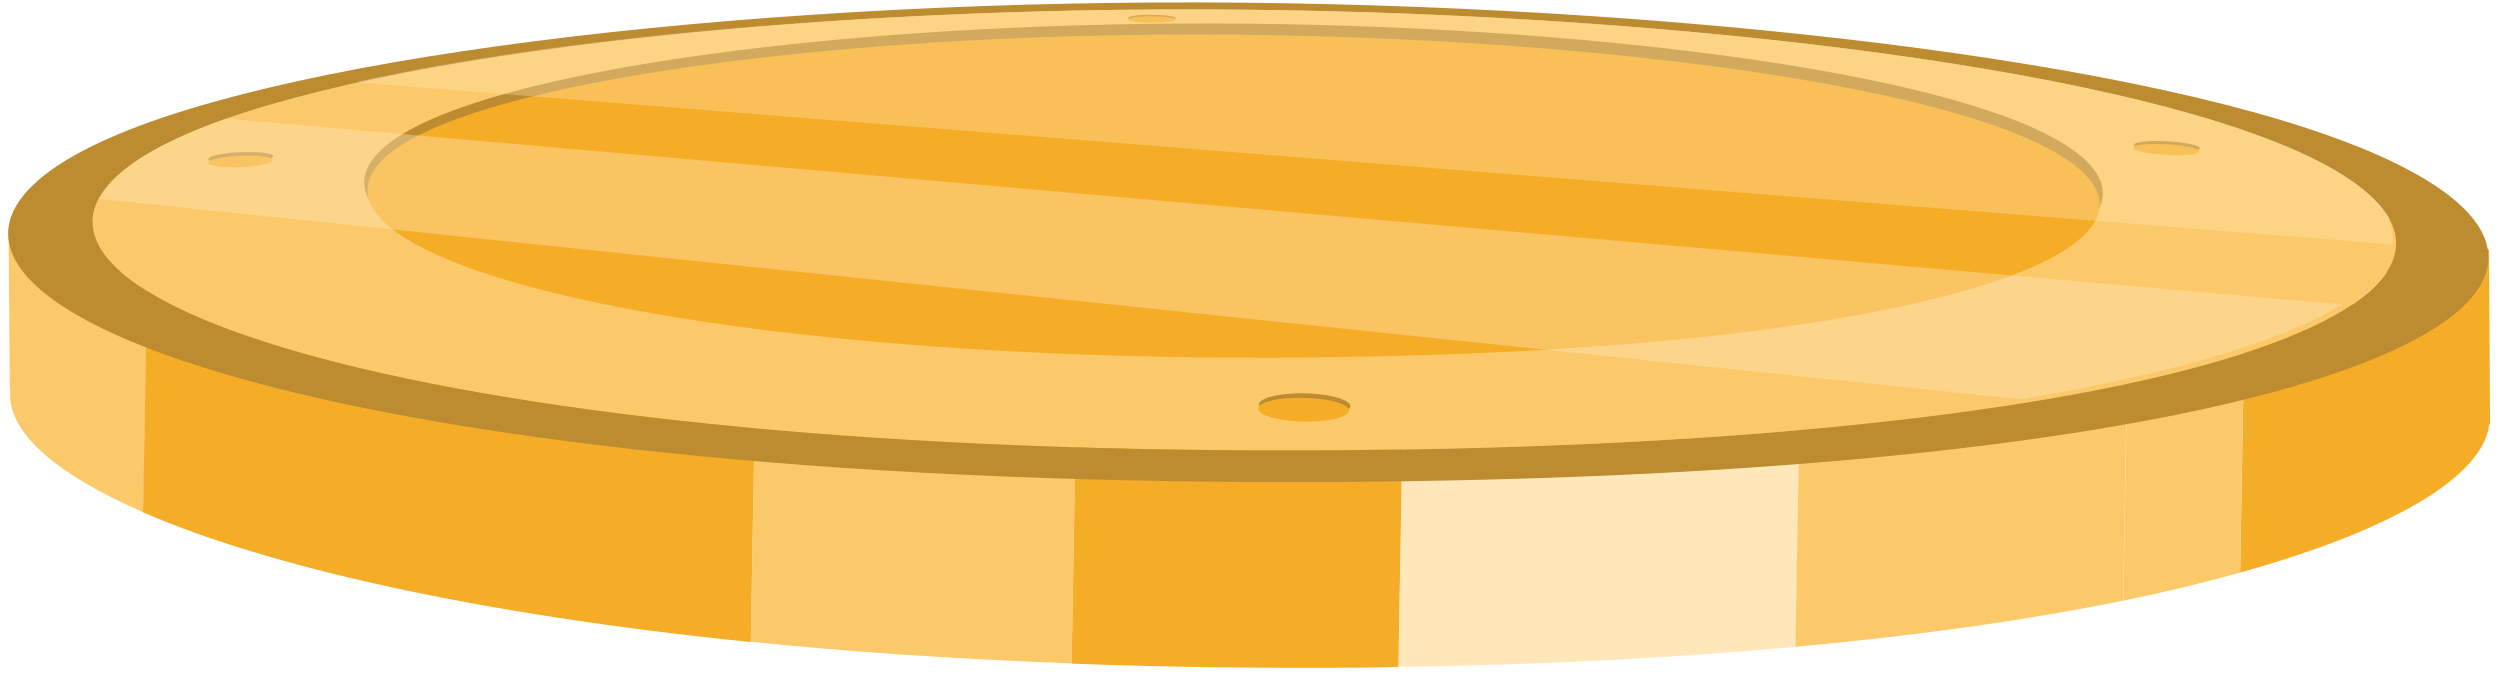
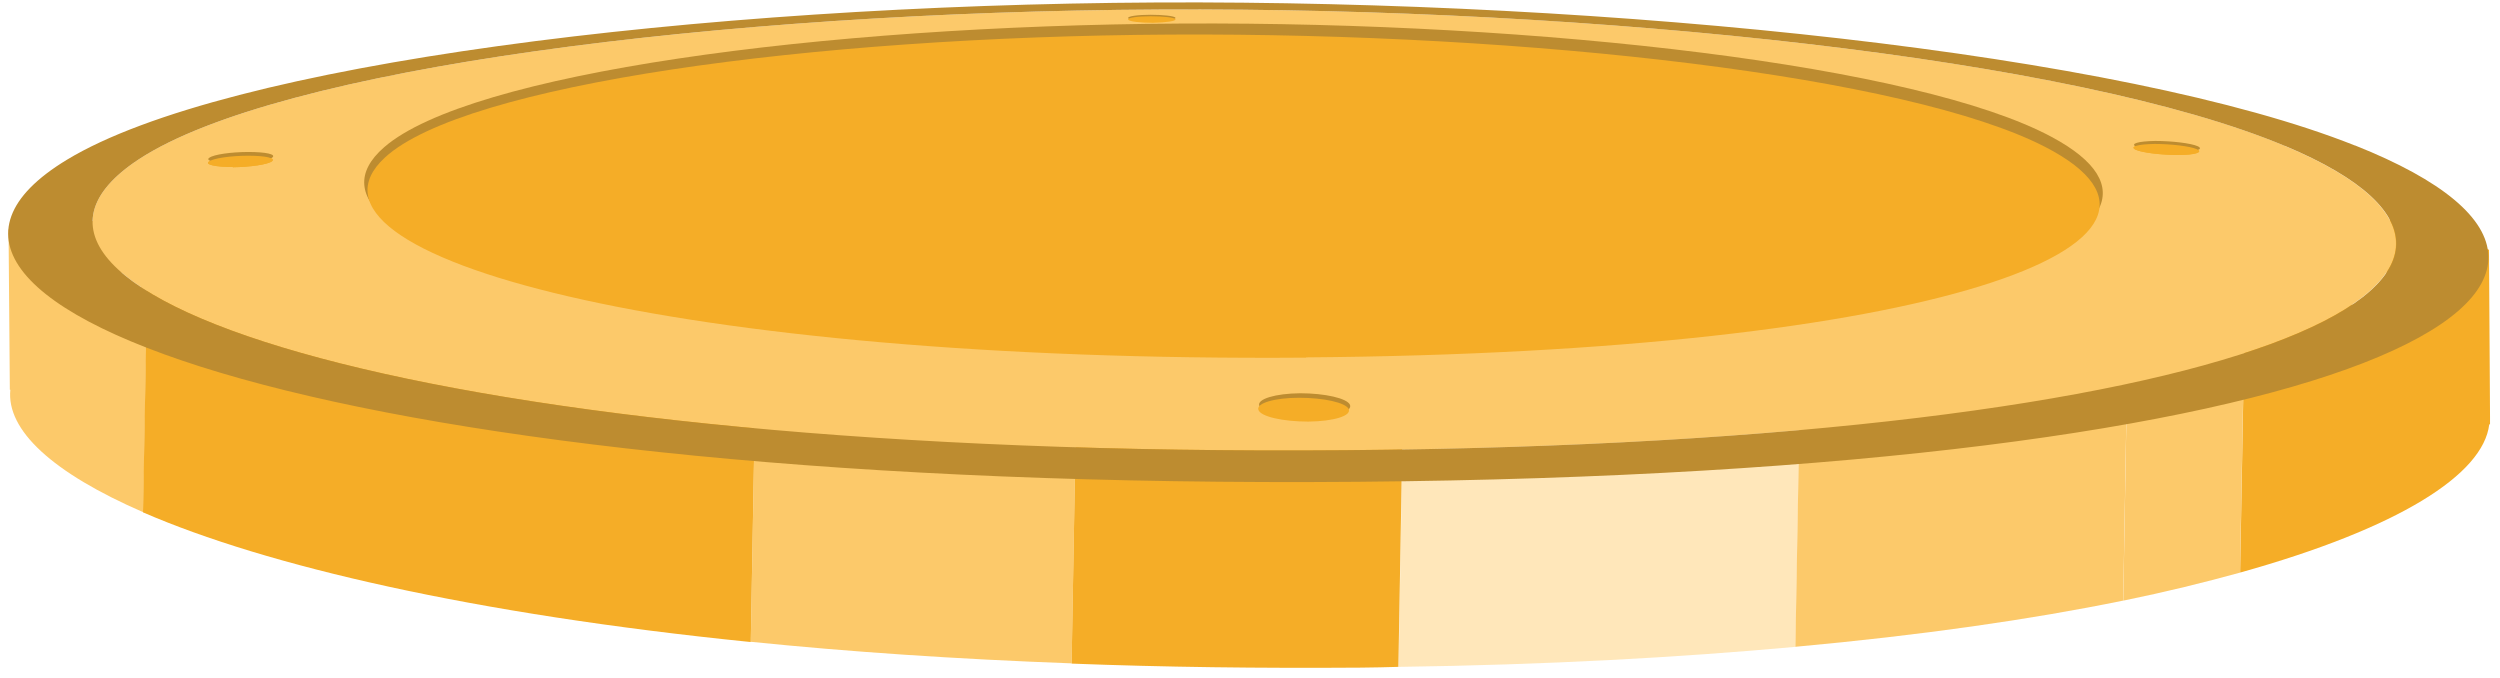
<svg xmlns="http://www.w3.org/2000/svg" width="177" height="48" viewBox="0 0 177 48" fill="none">
  <path d="M127.123 45.794L127.687 13.829C118.75 12.87 109.231 12.213 99.638 11.857L99.019 47.215C109.431 47.072 118.805 46.557 127.141 45.794H127.123Z" fill="#FFE7BA" />
  <path d="M75.872 46.984L76.491 11.645C68.773 11.787 61.092 12.159 53.739 12.728L53.156 45.439C60.109 46.149 67.681 46.664 75.872 46.966V46.984Z" fill="#FCC96A" />
  <path d="M10.143 36.257L10.434 20.168C9.706 20.434 8.996 20.701 8.341 20.967L9.233 15.373L0.605 16.243L0.696 27.591H0.733C0.442 30.45 3.7 33.469 10.161 36.275L10.143 36.257Z" fill="#FCC96A" />
  <path d="M158.592 40.537L158.974 19.156C156.444 18.481 153.714 17.842 150.765 17.238L150.328 42.526C153.368 41.905 156.098 41.23 158.61 40.537H158.592Z" fill="#FCC96A" />
  <path d="M96.366 47.268C97.276 47.268 98.114 47.232 99.005 47.214L99.624 11.857C93.727 11.644 87.811 11.538 82.005 11.573C80.167 11.573 78.328 11.609 76.49 11.644L75.871 46.983C82.333 47.232 89.177 47.321 96.366 47.268Z" fill="#F5AD27" />
  <path d="M150.321 42.526L150.757 17.238C143.932 15.853 136.069 14.716 127.678 13.828L127.113 45.793C136.032 44.977 143.804 43.858 150.302 42.526H150.321Z" fill="#FCC96A" />
  <path d="M176.239 30.043H176.294V29.528C176.294 29.528 176.294 29.528 176.294 29.51L176.221 17.683L169.213 15.268L168.758 22.513C168.157 22.247 167.539 21.962 166.865 21.696C164.59 20.791 161.932 19.956 158.984 19.157L158.602 40.538C169.85 37.395 175.82 33.594 176.239 30.043Z" fill="#F5AD27" />
  <path d="M53.154 45.438L53.736 12.727C35.862 14.112 19.99 16.687 10.416 20.185L10.125 36.274C18.88 40.075 33.514 43.467 53.136 45.455L53.154 45.438Z" fill="#F5AD27" />
  <path d="M95.221 31.873C30.241 32.406 -4.743 20.845 9.836 11.273C19.665 4.827 50.936 0.831 82.097 0.671C113.077 0.511 146.95 4.116 161.766 10.332C183.645 19.513 159.4 31.358 95.221 31.873Z" fill="#FCC96A" />
  <path d="M91.743 24.735C46.748 25.072 19.063 17.49 27.2 10.422C33.188 5.218 57.924 1.809 83.607 1.667C109.162 1.525 135.828 4.632 145.256 9.694C158.015 16.531 136.337 24.398 91.725 24.735H91.743Z" fill="#BD8C30" />
  <path d="M92.472 25.321C47.75 25.658 19.665 18.146 27.255 11.15C32.861 6 57.269 2.59 82.861 2.448C108.343 2.306 135.1 5.396 144.801 10.404C157.925 17.17 136.811 24.966 92.472 25.303V25.321Z" fill="#F5AD27" />
  <path d="M161.784 10.333C183.663 19.514 159.418 31.359 95.239 31.874C30.24 32.407 -4.744 20.846 9.836 11.274C19.665 4.828 50.936 0.832 82.097 0.672C113.076 0.512 146.95 4.117 161.766 10.333M166.717 10.297C150.299 3.762 114.314 0.015 81.897 0.175C49.279 0.352 15.97 4.508 4.74 11.309C-12.388 21.68 24.379 34.715 96.167 34.111C166.972 33.508 191.653 20.206 166.735 10.297H166.717Z" fill="#BD8C30" />
  <path d="M154.224 10.973C153.023 10.973 151.658 10.813 151.203 10.6C150.748 10.387 151.349 10.209 152.532 10.191C153.715 10.191 155.062 10.351 155.535 10.564C156.008 10.777 155.426 10.973 154.224 10.973Z" fill="#F5AD27" />
  <path d="M16.477 11.825C15.239 11.825 14.475 11.647 14.803 11.434C15.112 11.203 16.35 11.025 17.569 11.025C18.789 11.025 19.535 11.185 19.262 11.416C18.971 11.647 17.733 11.825 16.495 11.842L16.477 11.825Z" fill="#F5AD27" />
-   <path d="M154.263 10.778C153.044 10.778 151.697 10.618 151.242 10.387C150.787 10.174 151.387 9.996 152.589 9.979C153.772 9.979 155.119 10.138 155.592 10.351C156.065 10.565 155.483 10.76 154.263 10.76V10.778Z" fill="#BD8C30" />
+   <path d="M154.263 10.778C153.044 10.778 151.697 10.618 151.242 10.387C150.787 10.174 151.387 9.996 152.589 9.979C153.772 9.979 155.119 10.138 155.592 10.351C156.065 10.565 155.483 10.76 154.263 10.76Z" fill="#BD8C30" />
  <path d="M154.228 10.973C153.027 10.973 151.662 10.813 151.207 10.6C150.752 10.387 151.353 10.209 152.536 10.191C153.719 10.191 155.066 10.351 155.539 10.564C156.012 10.777 155.43 10.973 154.228 10.973Z" fill="#F5AD27" />
  <path d="M16.497 11.559C15.259 11.559 14.494 11.381 14.822 11.168C15.132 10.937 16.369 10.76 17.589 10.76C18.808 10.76 19.573 10.92 19.282 11.15C18.99 11.381 17.753 11.559 16.497 11.577V11.559Z" fill="#BD8C30" />
  <path d="M16.473 11.825C15.235 11.825 14.471 11.647 14.799 11.434C15.108 11.203 16.346 11.025 17.565 11.025C18.785 11.025 19.531 11.185 19.258 11.416C18.967 11.647 17.729 11.825 16.491 11.842L16.473 11.825Z" fill="#F5AD27" />
  <path d="M83.222 1.258C83.276 1.382 82.566 1.489 81.638 1.507C80.71 1.507 79.909 1.418 79.872 1.276C79.836 1.151 80.546 1.045 81.456 1.045C82.366 1.045 83.167 1.134 83.222 1.258Z" fill="#BD8C30" />
  <path d="M83.222 1.365C83.276 1.49 82.566 1.596 81.638 1.614C80.71 1.614 79.927 1.525 79.872 1.383C79.836 1.259 80.546 1.152 81.456 1.152C82.366 1.152 83.167 1.241 83.222 1.365Z" fill="#F5AD27" />
  <path d="M95.577 28.659C95.777 29.138 94.503 29.529 92.701 29.547C90.899 29.547 89.316 29.174 89.152 28.712C89.006 28.25 90.299 27.86 92.046 27.842C93.793 27.842 95.377 28.197 95.577 28.659Z" fill="#BD8C30" />
  <path d="M95.485 28.961C95.703 29.441 94.411 29.831 92.627 29.849C90.825 29.849 89.242 29.494 89.096 29.015C88.932 28.553 90.225 28.162 91.972 28.162C93.719 28.162 95.285 28.5 95.503 28.979L95.485 28.961Z" fill="#F5AD27" />
-   <path opacity="0.33" d="M161.786 10.332C146.97 4.116 113.078 0.511 82.099 0.671C60.075 0.778 39.143 2.696 25.164 5.821L169.413 17.311C169.686 14.931 167.101 12.552 161.786 10.314V10.332Z" fill="#FFE7BA" />
-   <path opacity="0.4" d="M165.791 21.555L15.99 8.396C13.515 9.284 11.422 10.243 9.838 11.273C8.437 12.197 7.527 13.12 7.035 14.079L143.039 28.268C153.96 26.439 161.623 24.113 165.773 21.573L165.791 21.555Z" fill="#FFE7BA" />
</svg>